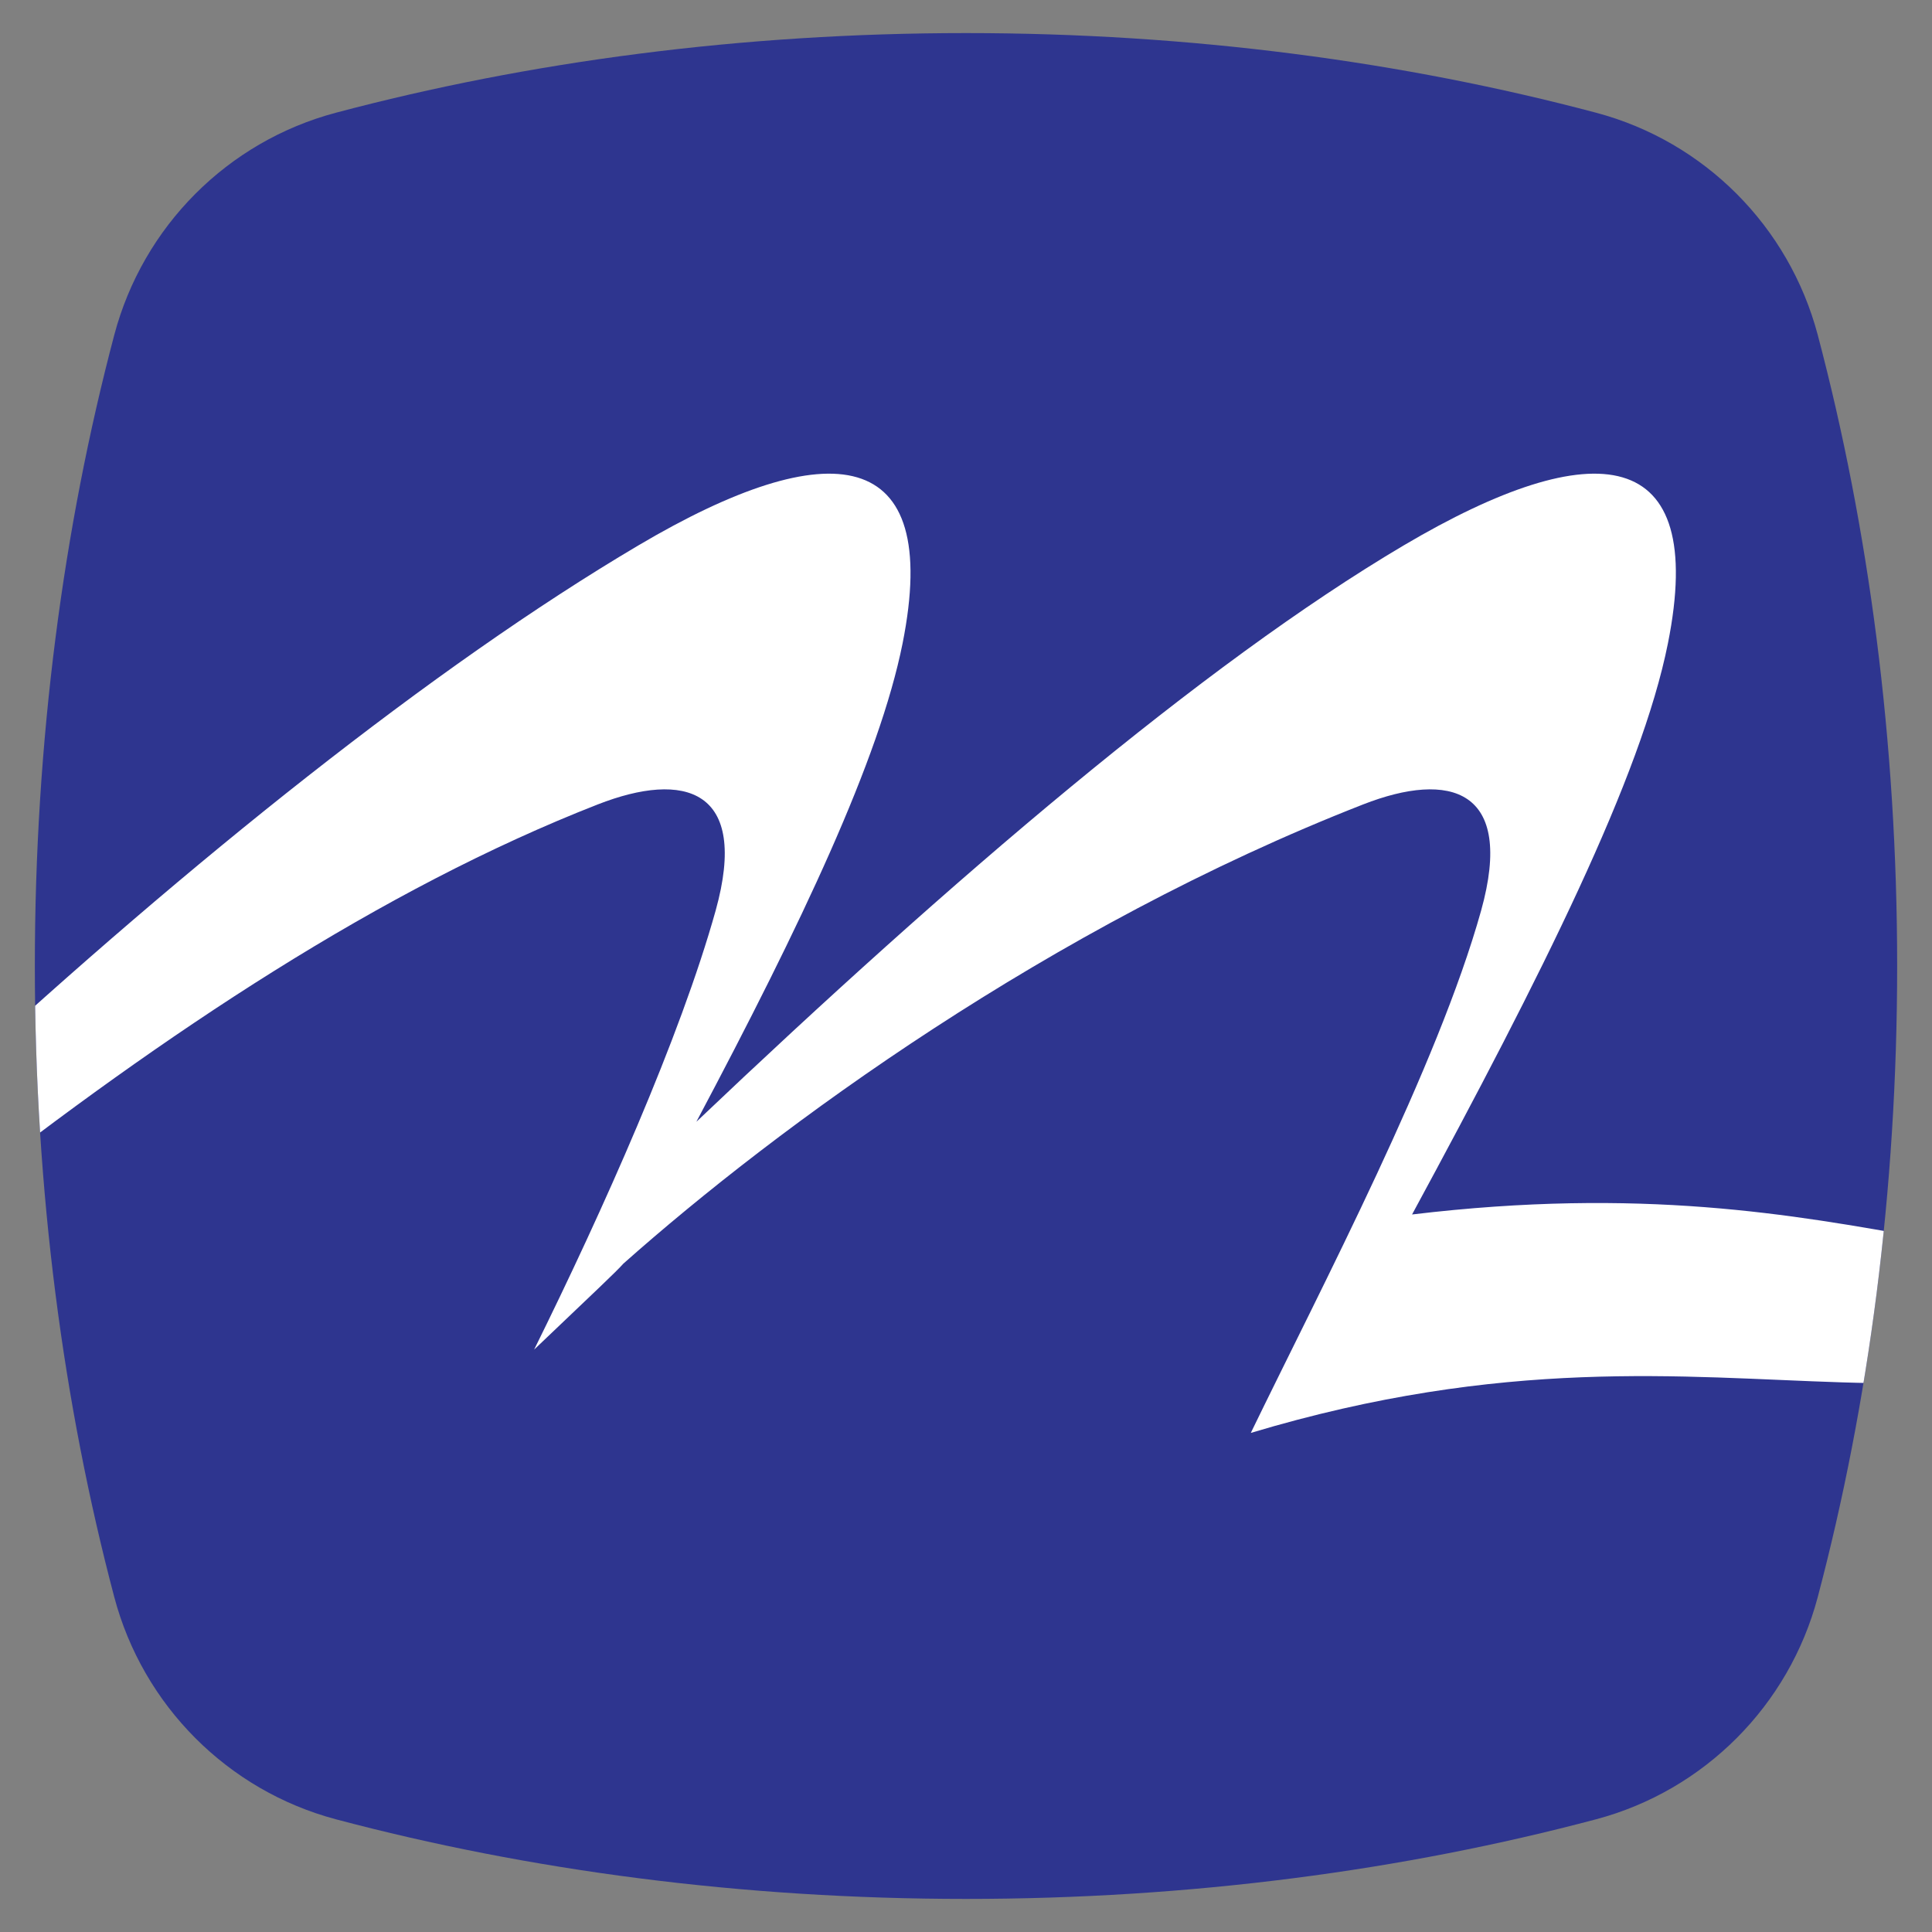
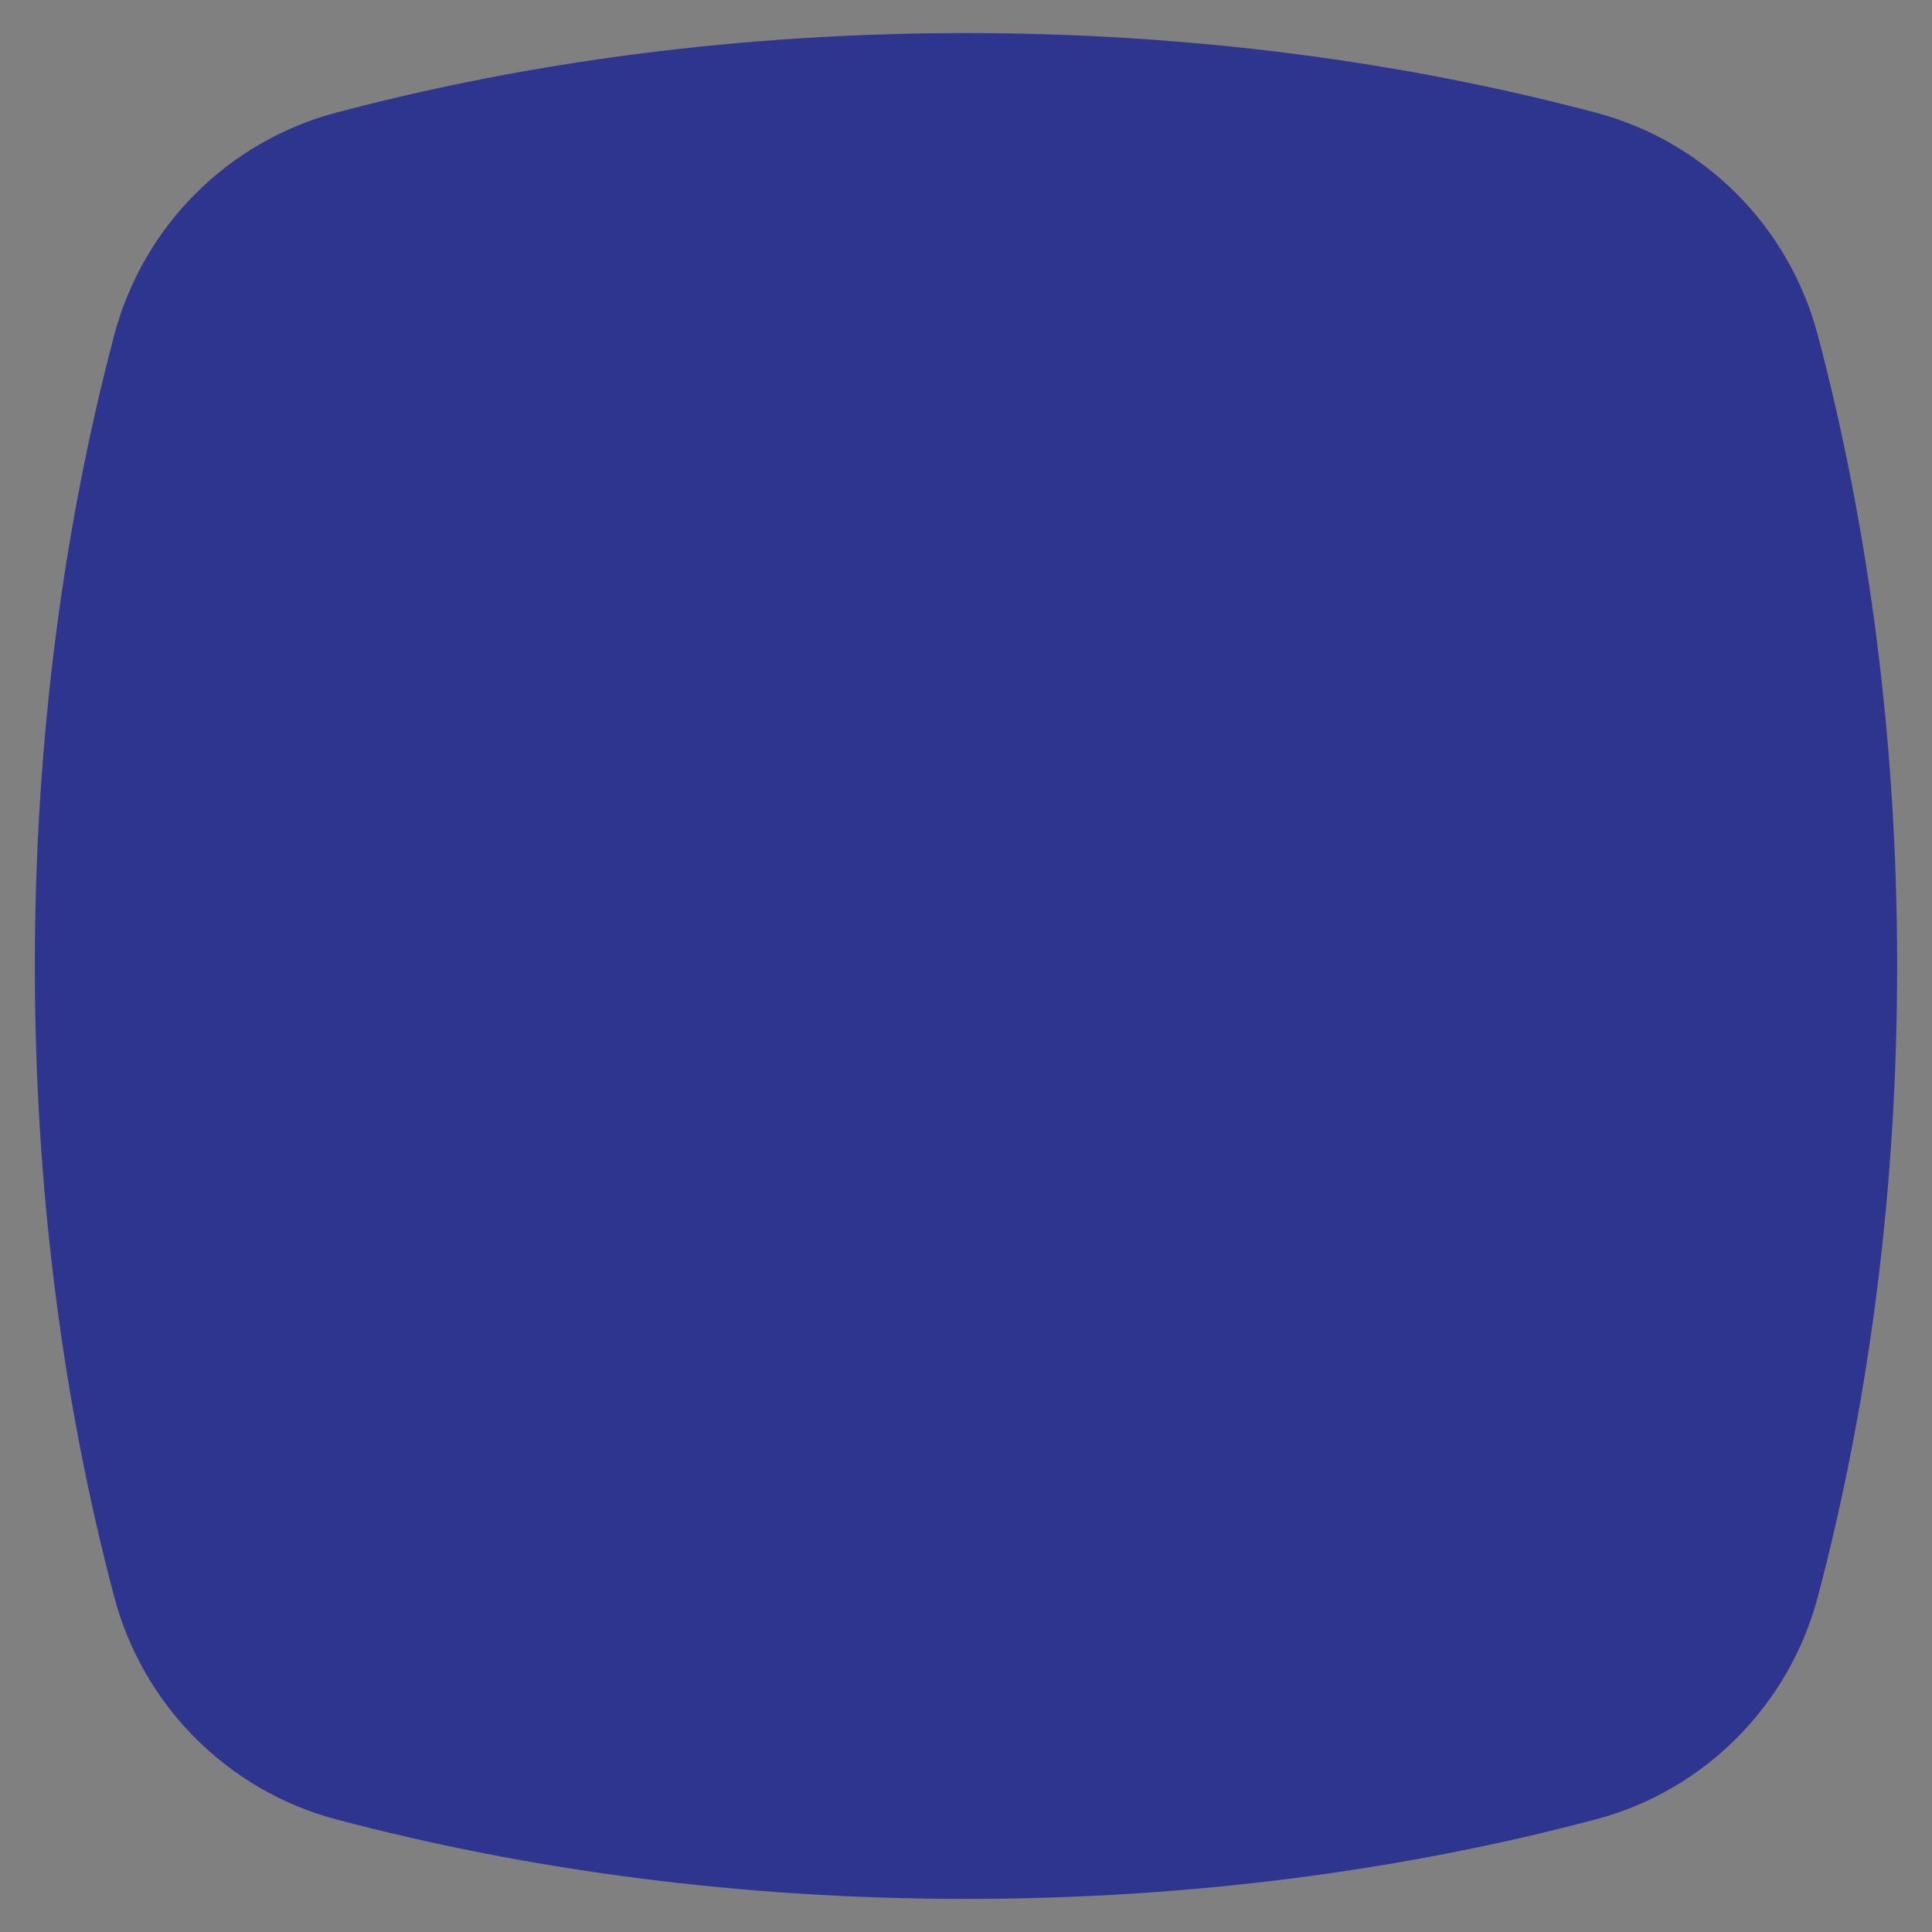
<svg xmlns="http://www.w3.org/2000/svg" xmlns:xlink="http://www.w3.org/1999/xlink" version="1.1" id="Layer_1" x="0px" y="0px" width="250px" height="250px" viewBox="81.5 0.75 250 250" enable-background="new 81.5 0.75 250 250" xml:space="preserve">
  <rect x="81.5" y="0.75" width="250" height="250" fill="#808080" stroke="none" />
  <g>
    <defs>
      <path id="SVGID_1_" d="M288.029,236.166c14.002-3.722,24.973-14.729,28.687-28.757c6.604-24.967,10.275-52.589,10.275-81.659    c0-29.066-3.671-56.688-10.275-81.657c-3.721-14.045-14.669-25.035-28.687-28.758C263.105,8.715,235.521,5.031,206.5,5.031    c-29.021,0-56.605,3.684-81.528,10.304c-14.018,3.723-24.967,14.713-28.685,28.758c-6.604,24.969-10.278,52.591-10.278,81.657    c0,29.07,3.675,56.692,10.278,81.659c3.714,14.028,14.681,25.035,28.681,28.757c24.926,6.621,52.51,10.303,81.532,10.303    C235.521,246.469,263.105,242.787,288.029,236.166L288.029,236.166z" />
    </defs>
    <use xlink:href="#SVGID_1_" overflow="visible" fill="#2E358F" />
    <clipPath id="SVGID_2_">
      <use xlink:href="#SVGID_1_" overflow="visible" />
    </clipPath>
    <g clip-path="url(#SVGID_2_)">
-       <path fill="#FFFFFF" d="M264.22,157.903c16.825-31.066,29.656-56.632,33.108-73.899c5.145-25.729-9.394-27.333-34.194-12.677    c-25.978,15.361-58.541,43.243-91.524,74.58c13.63-25.677,23.676-46.904,26.684-61.903c5.134-25.729-9.4-27.333-34.191-12.677    c-53.084,31.372-126.5,101.564-164.688,149.509C47.2,179.285,102.762,126.764,158.858,104.84    c11.2-4.377,19.628-2.025,15.248,13.735c-4.583,16.412-14.617,38.861-23.49,56.813c7.948-7.579,10.637-10.089,11.544-11.121    c19.987-17.749,55.185-43.577,95.733-59.427c11.207-4.377,19.653-2.025,15.265,13.735c-5.613,20.105-20.438,48.294-29.806,67.594    c65.557-19.676,92.22,10.611,138.839-25.129C342.436,172.14,323.567,150.798,264.22,157.903z" />
-     </g>
+       </g>
  </g>
</svg>